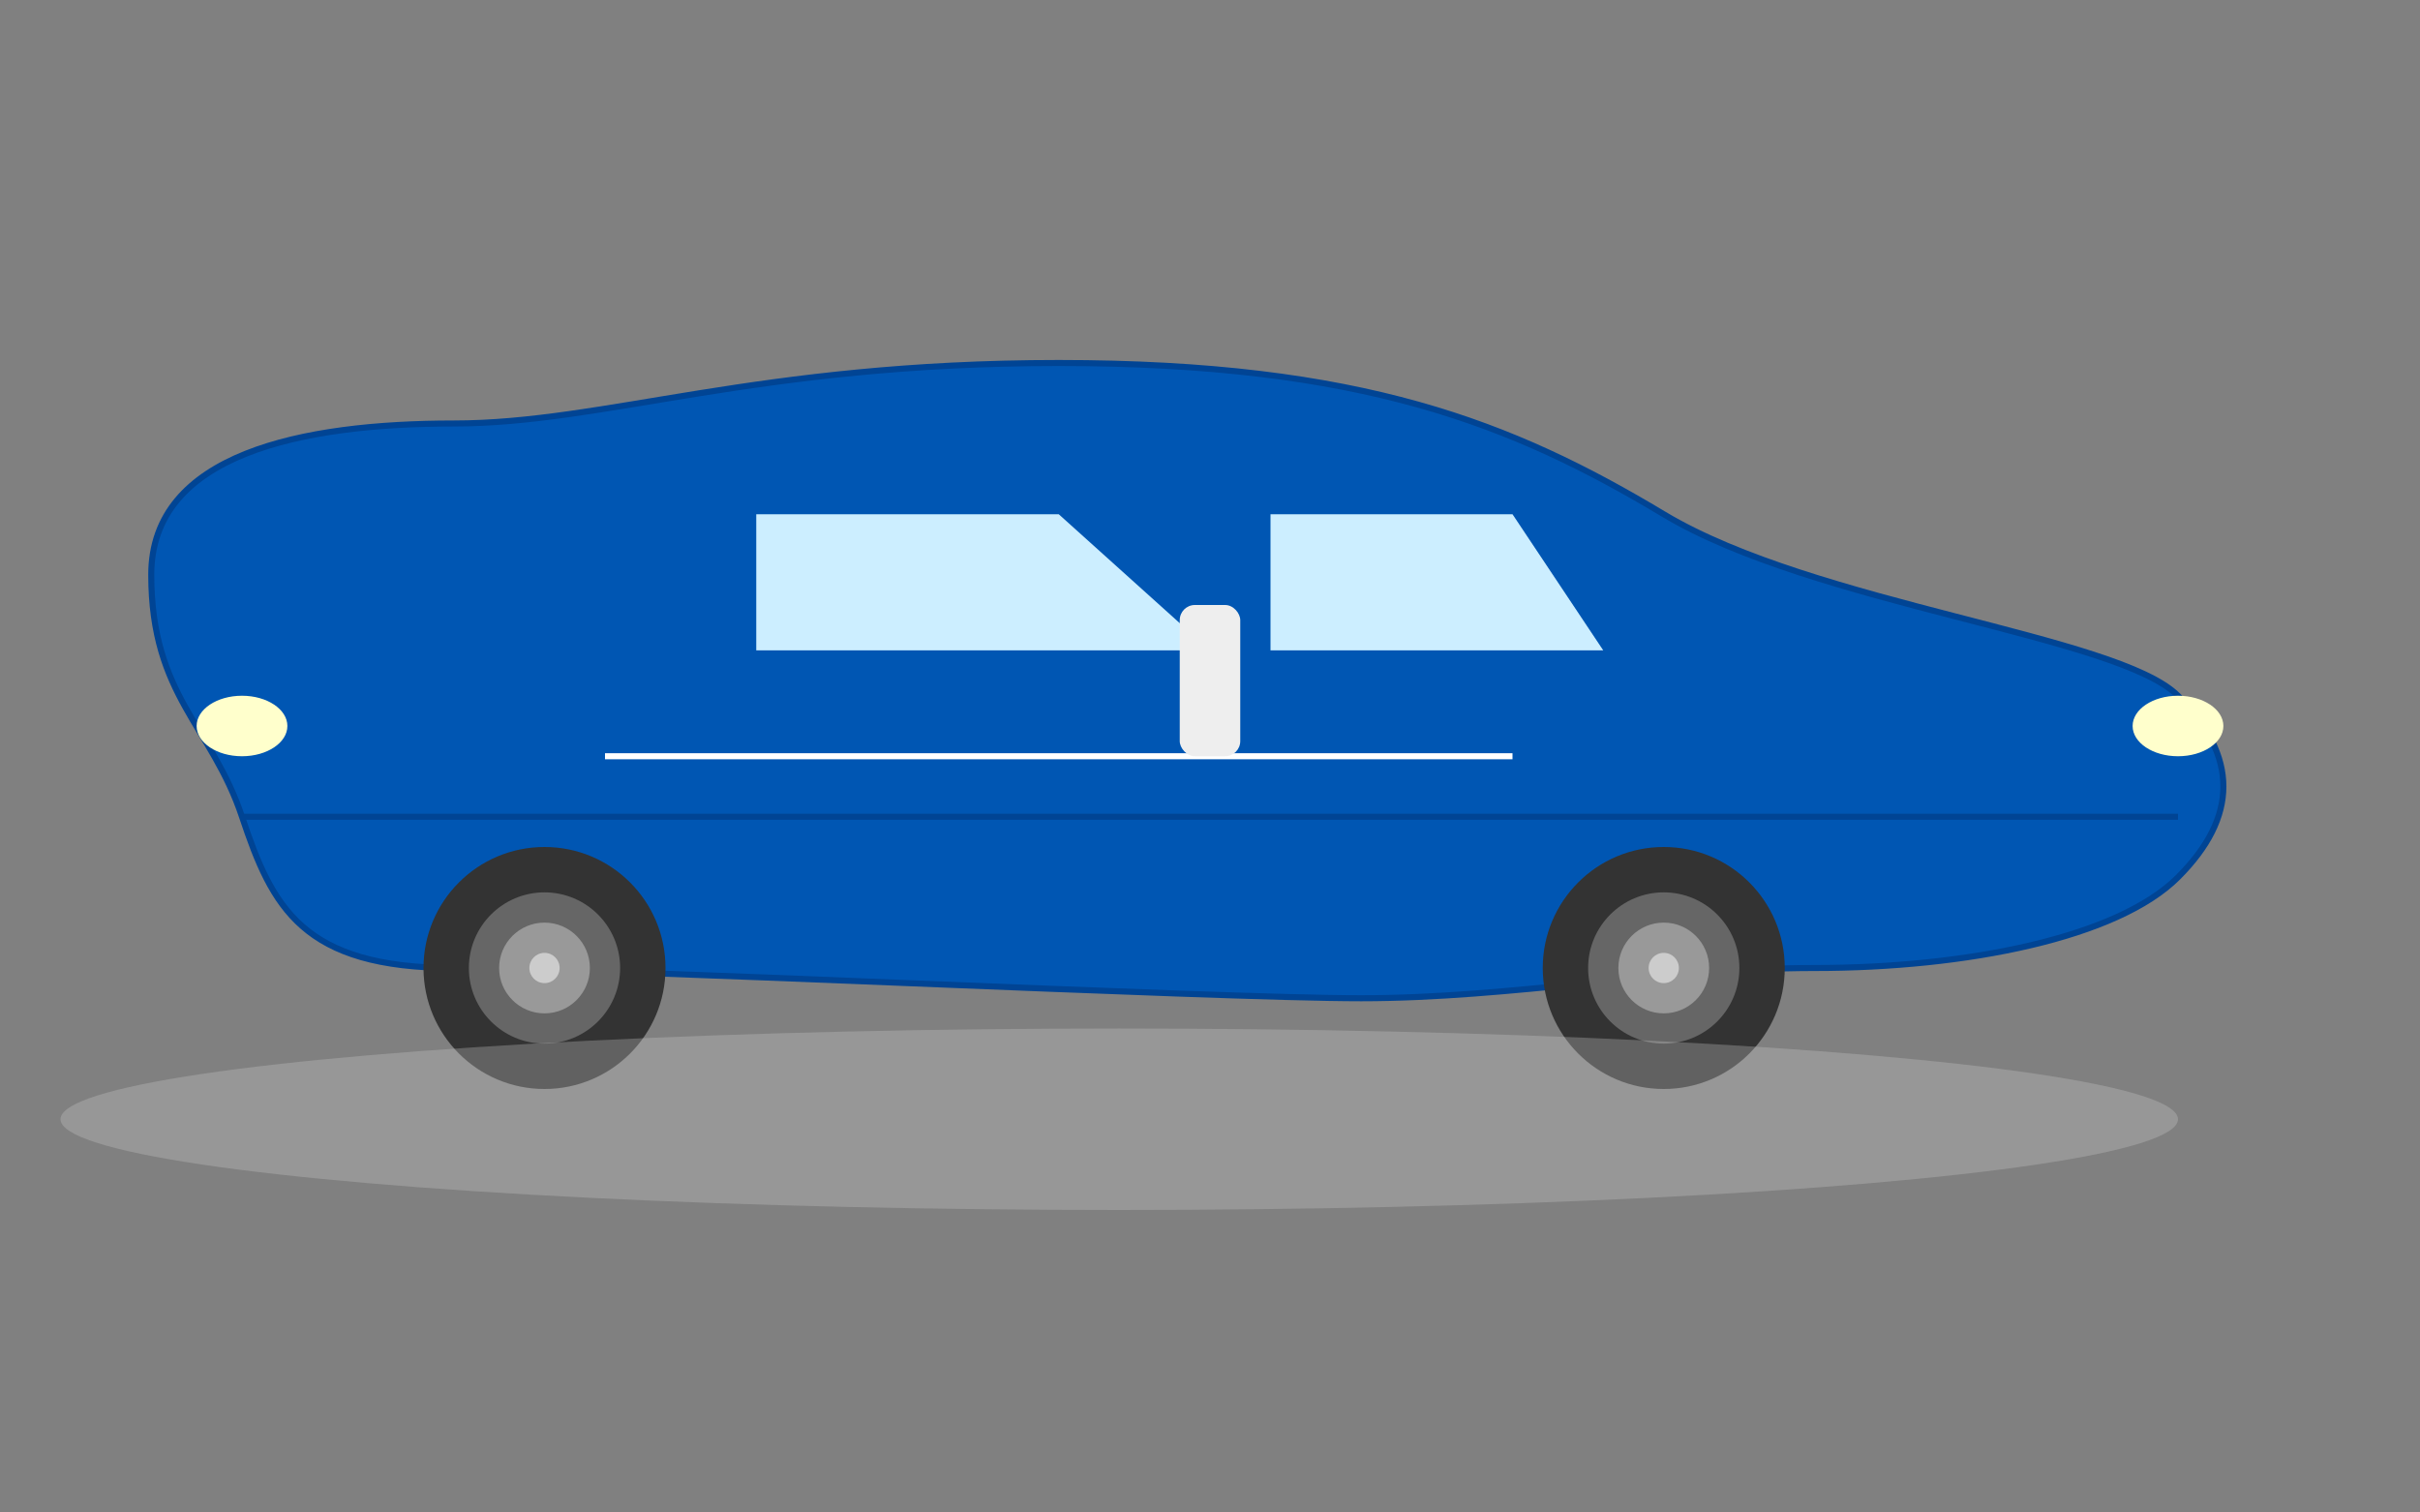
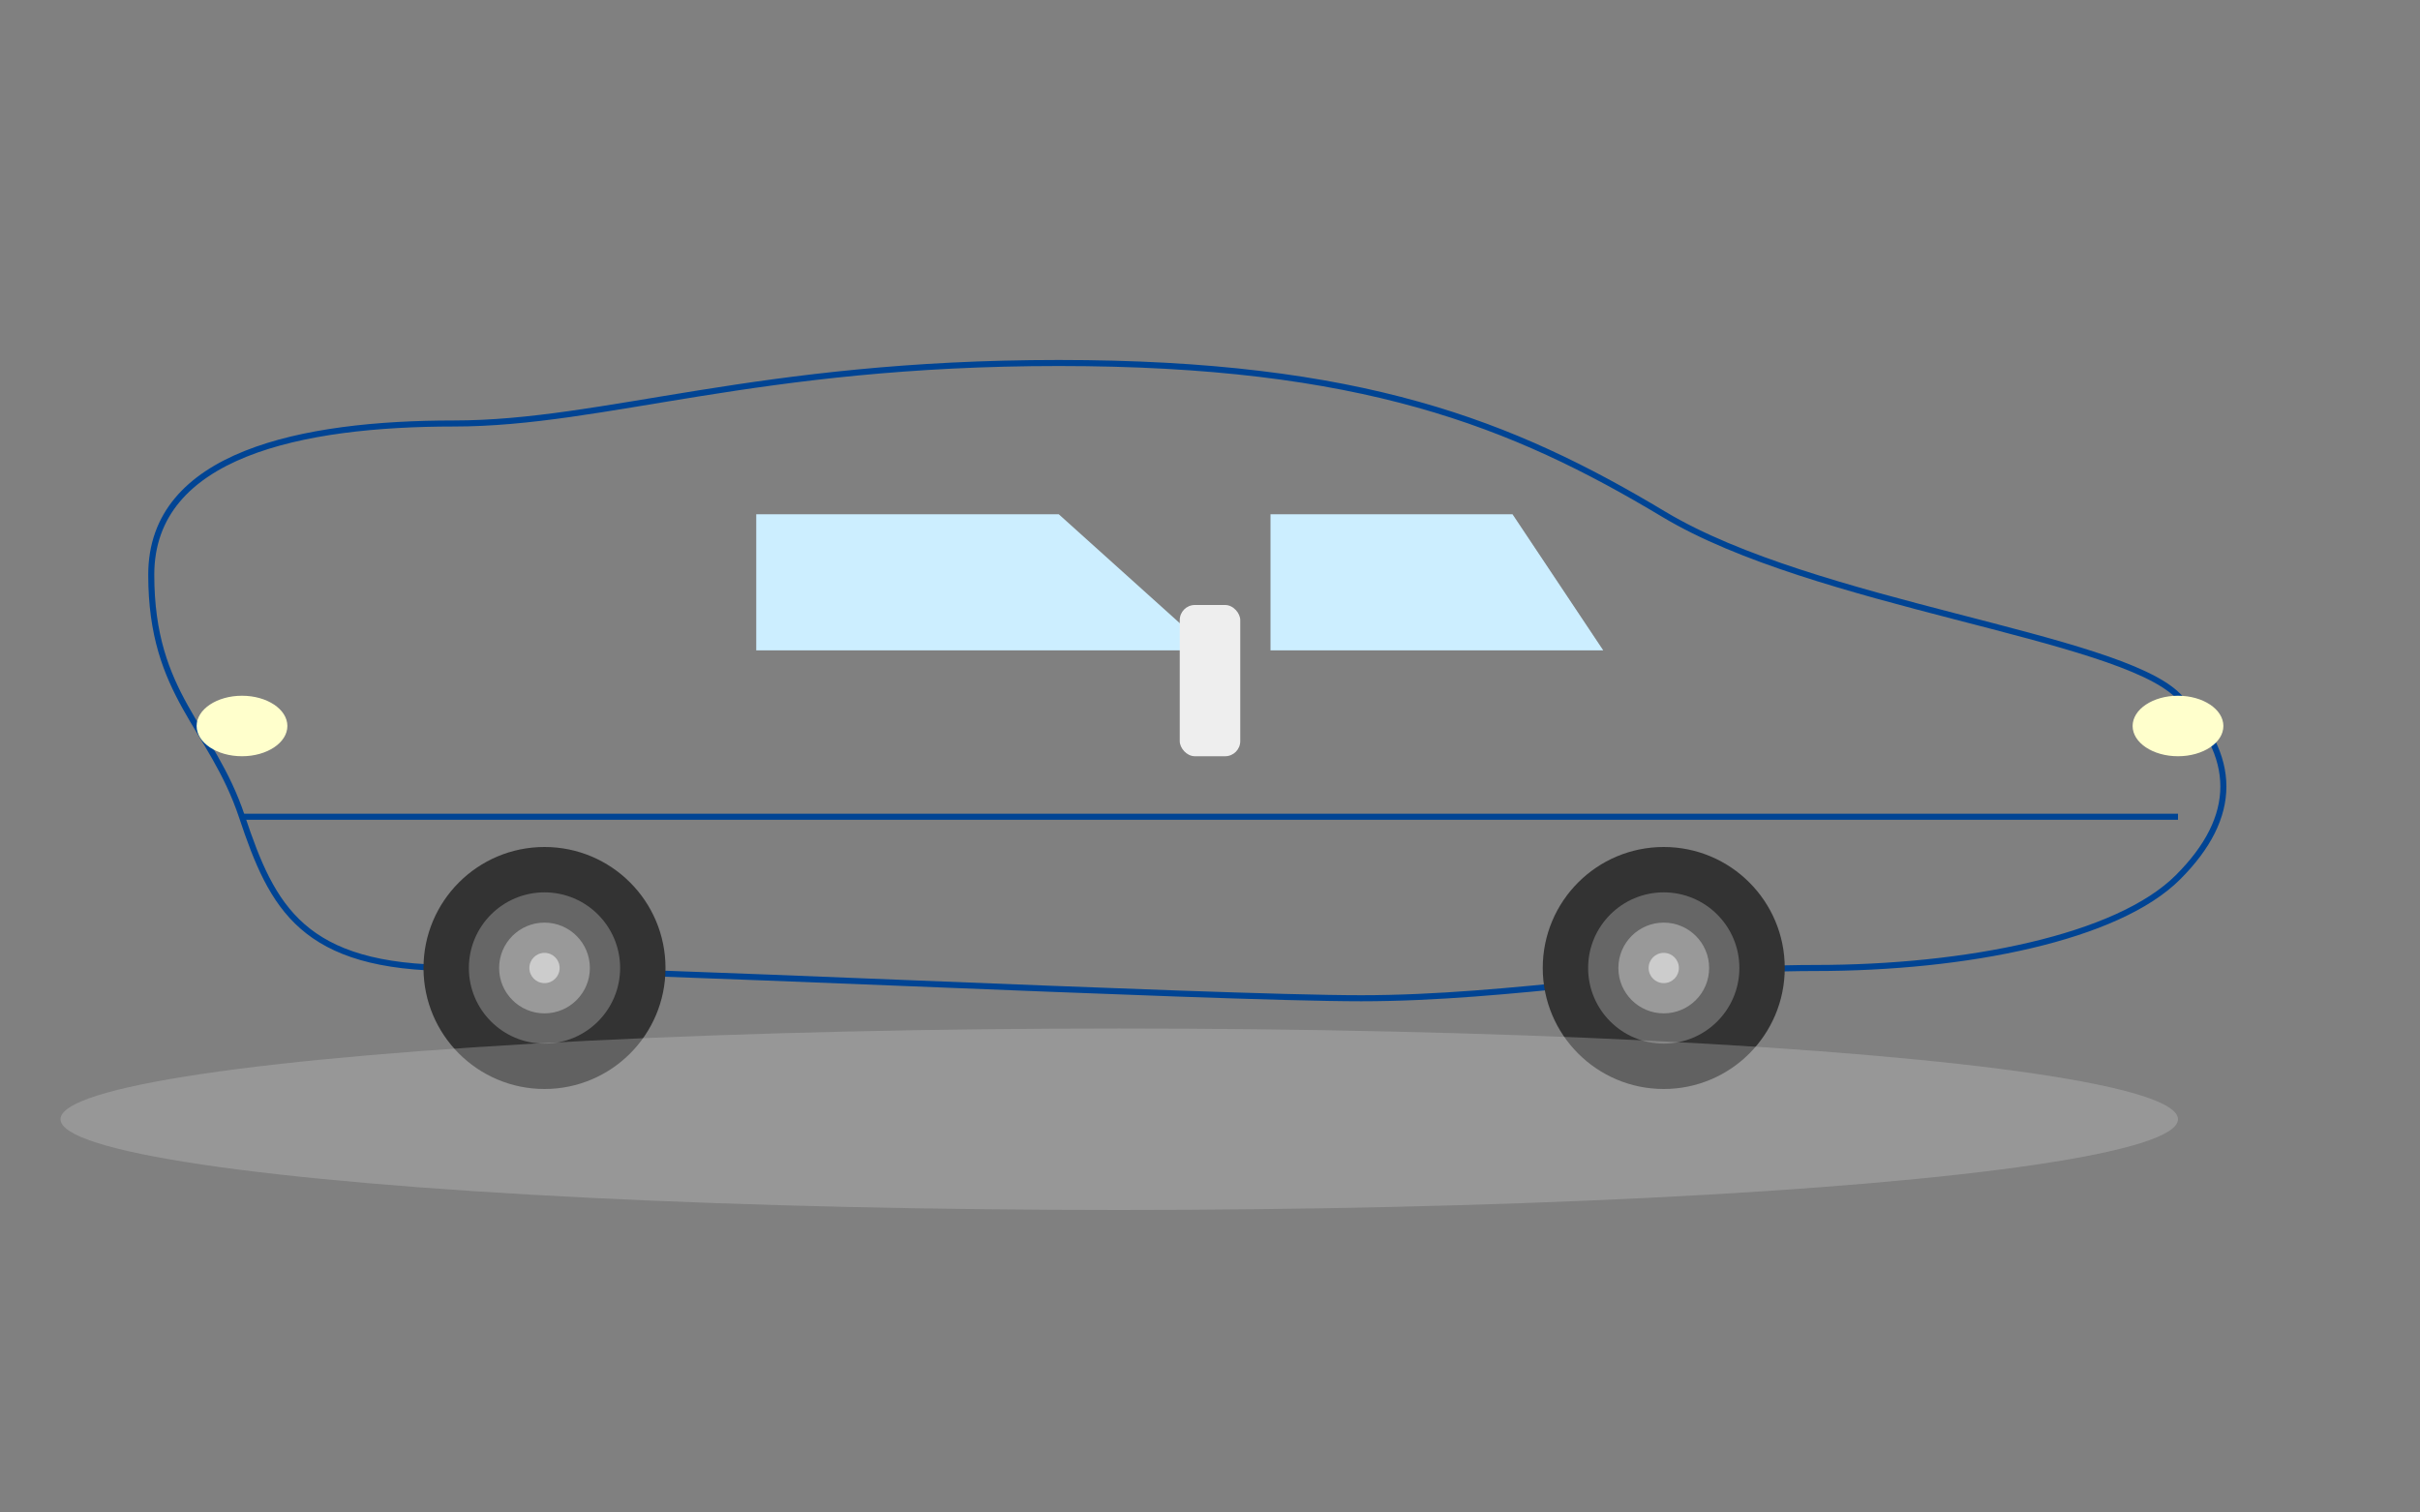
<svg xmlns="http://www.w3.org/2000/svg" width="800" height="500" viewBox="0 0 800 500">
  <rect x="0" y="0" width="800" height="500" fill="#808080" stroke="none" />
-   <path d="M150,320 C100,320 90,300 80,270 C70,240 50,230 50,190 C50,150 100,140 150,140 C200,140 250,120 350,120 C450,120 500,140 550,170 C600,200 700,210 720,230 C740,250 740,270 720,290 C700,310 650,320 600,320 C550,320 500,330 450,330 C400,330 200,320 150,320 Z" fill="#0056b3" />
  <path d="M250,170 L350,170 L400,215 L250,215 Z" fill="#cceeff" />
  <path d="M420,170 L500,170 L530,215 L420,215 Z" fill="#cceeff" />
  <path d="M150,320 C100,320 90,300 80,270 C70,240 50,230 50,190 C50,150 100,140 150,140 C200,140 250,120 350,120 C450,120 500,140 550,170 C600,200 700,210 720,230 C740,250 740,270 720,290 C700,310 650,320 600,320 C550,320 500,330 450,330 C400,330 200,320 150,320 Z" fill="none" stroke="#004494" stroke-width="2" />
  <path d="M80,270 L150,270 L200,270 L600,270 L720,270" fill="none" stroke="#004494" stroke-width="2" />
  <circle cx="180" cy="320" r="40" fill="#333333" />
  <circle cx="180" cy="320" r="25" fill="#666666" />
  <circle cx="180" cy="320" r="15" fill="#999999" />
  <circle cx="180" cy="320" r="5" fill="#cccccc" />
  <circle cx="550" cy="320" r="40" fill="#333333" />
  <circle cx="550" cy="320" r="25" fill="#666666" />
  <circle cx="550" cy="320" r="15" fill="#999999" />
  <circle cx="550" cy="320" r="5" fill="#cccccc" />
  <ellipse cx="80" cy="240" rx="15" ry="10" fill="#ffffcc" />
  <ellipse cx="720" cy="240" rx="15" ry="10" fill="#ffffcc" />
  <ellipse cx="370" cy="370" rx="350" ry="30" fill="#cccccc" opacity="0.3" />
-   <path d="M200,250 L400,250 L450,250 L500,250" fill="none" stroke="#ffffff" stroke-width="2" />
  <rect x="390" y="200" width="20" height="50" rx="5" fill="#eeeeee" />
</svg>